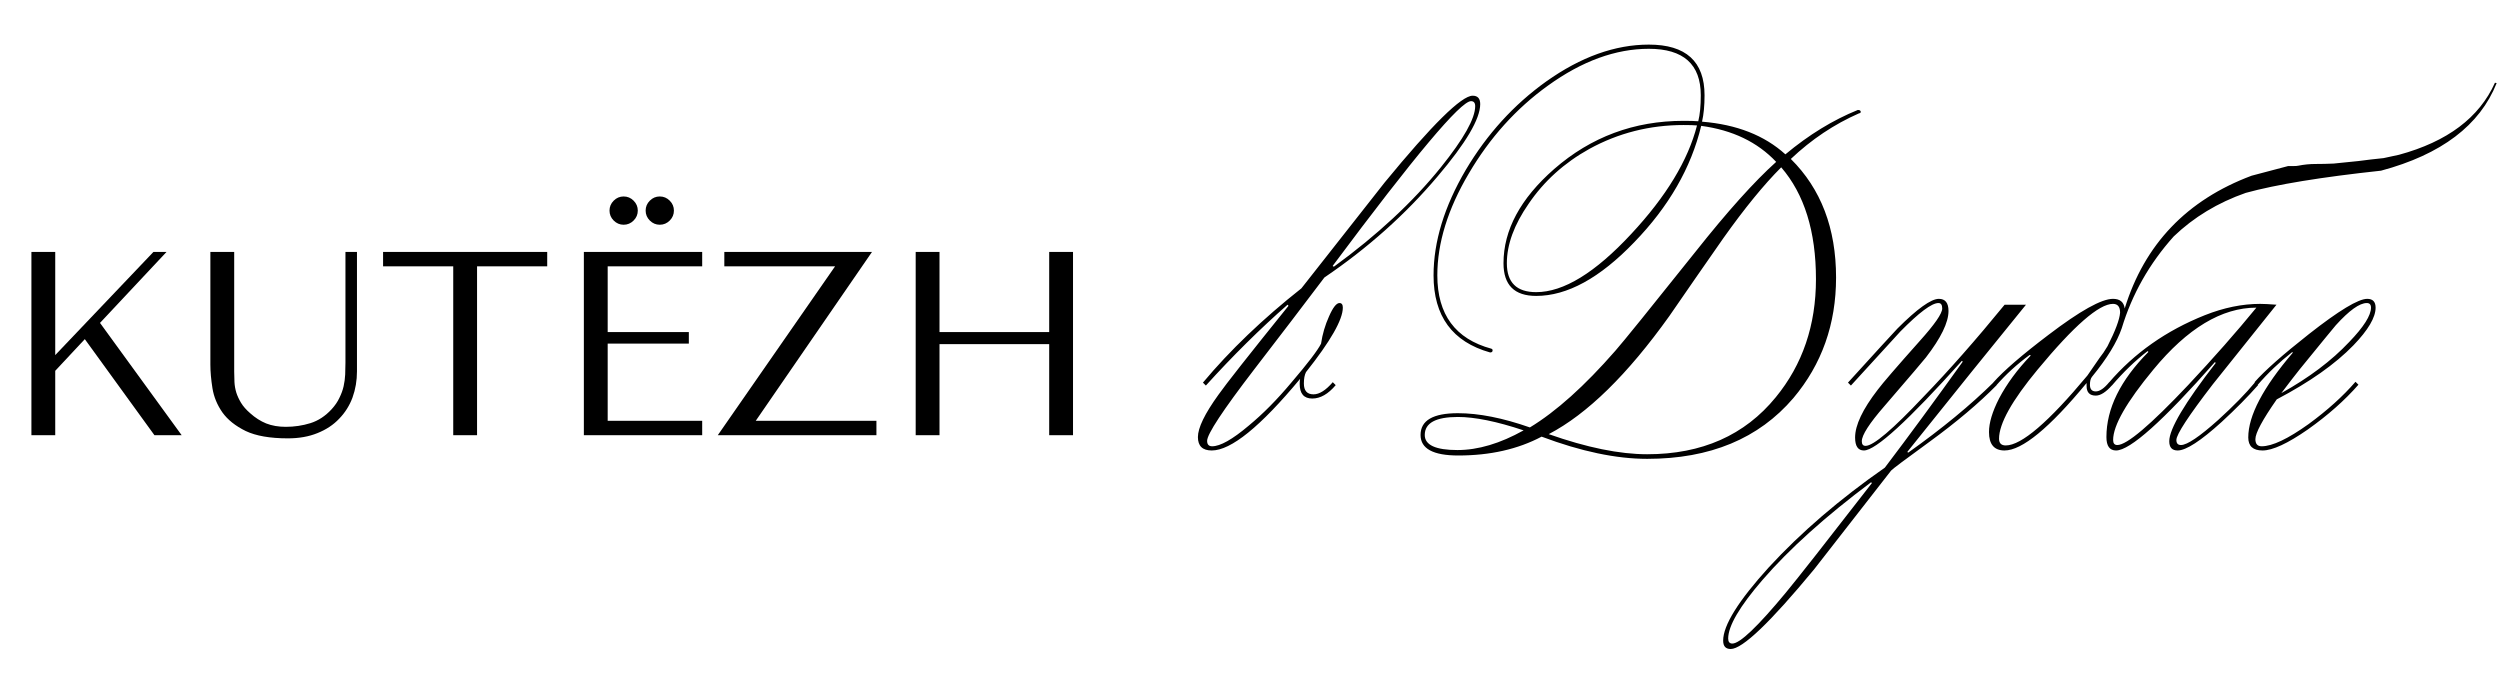
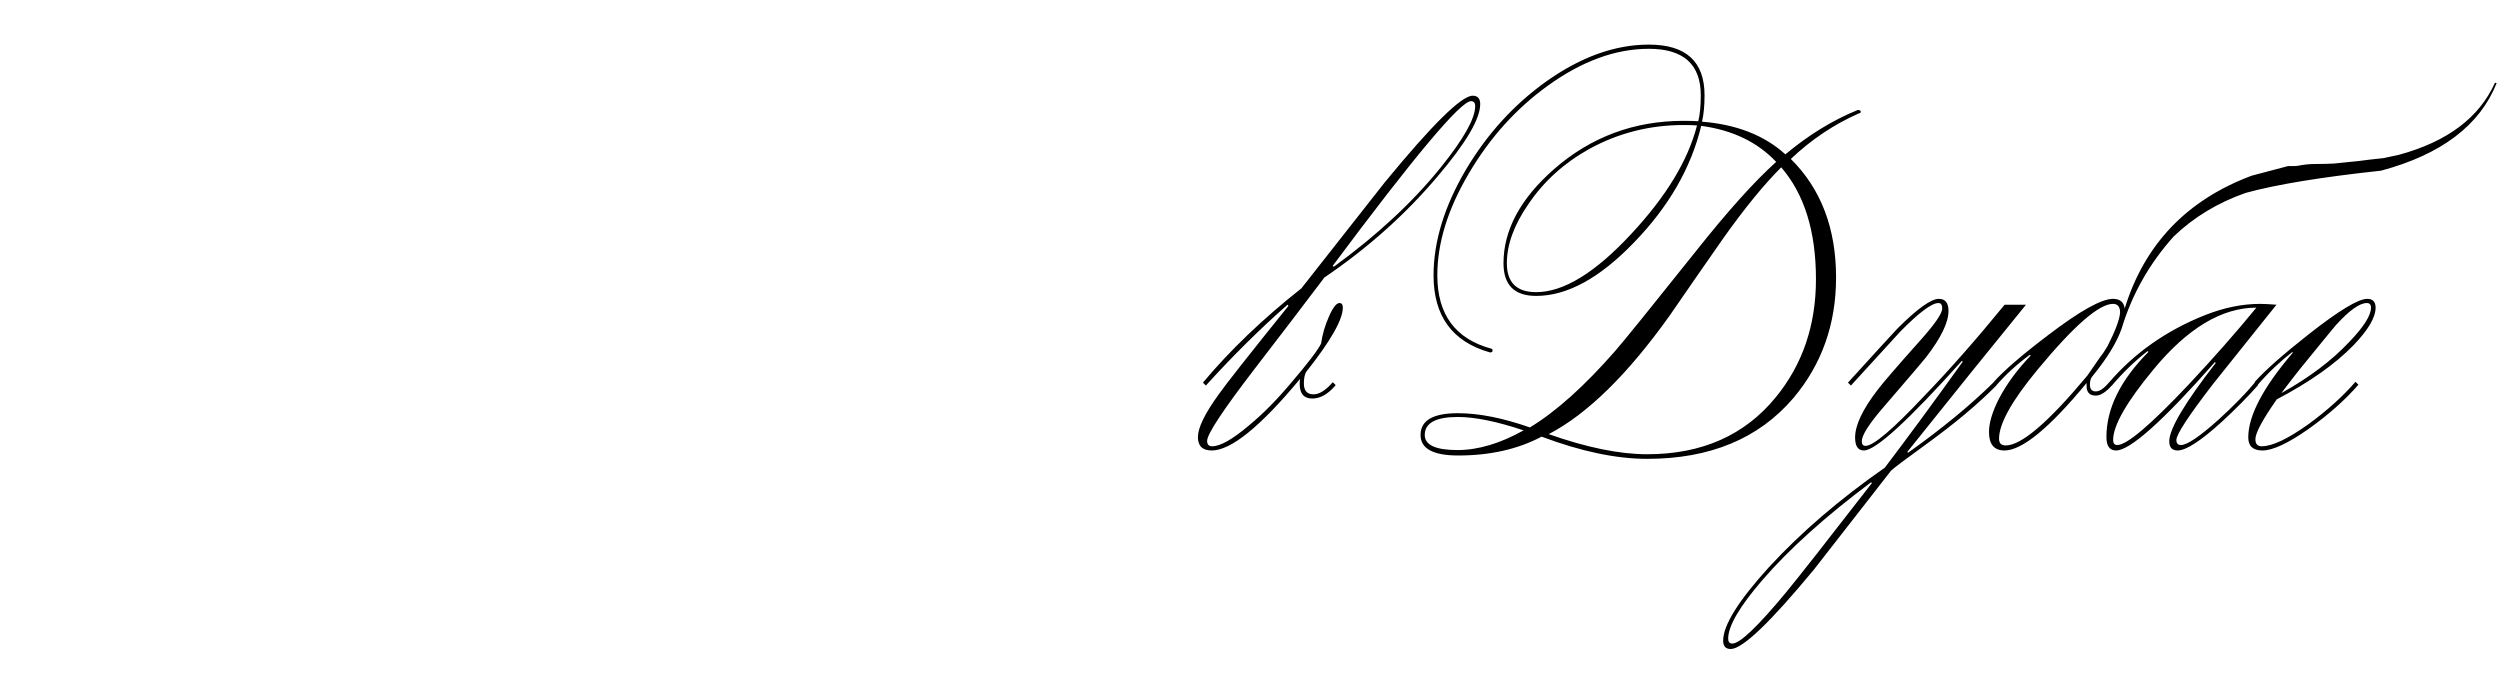
<svg xmlns="http://www.w3.org/2000/svg" width="382" height="106" viewBox="0 0 382 106" fill="none">
-   <path d="M4.8 66.5V38.5H8.44V54.26L23.44 38.5H25.44L15.28 49.34L27.76 66.5H23.6L12.96 51.82L8.44 56.66V66.5H4.8ZM32.145 38.5H35.785V56.78C35.785 57.313 35.799 57.847 35.825 58.38C35.852 58.913 35.945 59.447 36.105 59.98C36.265 60.487 36.505 61.007 36.825 61.54C37.145 62.073 37.612 62.607 38.225 63.14C38.999 63.833 39.812 64.353 40.665 64.7C41.545 65.047 42.545 65.22 43.665 65.22C44.972 65.22 46.225 65.033 47.425 64.66C48.625 64.287 49.705 63.58 50.665 62.54C51.199 61.953 51.599 61.367 51.865 60.78C52.159 60.193 52.372 59.607 52.505 59.02C52.639 58.407 52.719 57.807 52.745 57.22C52.772 56.607 52.785 56.007 52.785 55.42V38.5H54.545V56.74C54.545 58.153 54.319 59.487 53.865 60.74C53.412 61.967 52.732 63.047 51.825 63.98C50.945 64.913 49.839 65.647 48.505 66.18C47.199 66.713 45.692 66.98 43.985 66.98C41.265 66.98 39.119 66.607 37.545 65.86C35.972 65.087 34.785 64.14 33.985 63.02C33.185 61.873 32.679 60.647 32.465 59.34C32.252 58.007 32.145 56.793 32.145 55.7V38.5ZM72.894 66.5H69.254V40.7H58.534V38.5H83.614V40.7H72.894V66.5ZM89.214 38.5H107.294V40.7H92.854V50.74H105.254V52.5H92.854V64.3H107.294V66.5H89.214V38.5ZM93.134 32.18C93.134 31.593 93.347 31.087 93.774 30.66C94.201 30.233 94.707 30.02 95.294 30.02C95.881 30.02 96.387 30.233 96.814 30.66C97.241 31.087 97.454 31.593 97.454 32.18C97.454 32.767 97.241 33.273 96.814 33.7C96.387 34.127 95.881 34.34 95.294 34.34C94.707 34.34 94.201 34.127 93.774 33.7C93.347 33.273 93.134 32.767 93.134 32.18ZM98.654 32.18C98.654 31.593 98.867 31.087 99.294 30.66C99.721 30.233 100.227 30.02 100.814 30.02C101.401 30.02 101.907 30.233 102.334 30.66C102.761 31.087 102.974 31.593 102.974 32.18C102.974 32.767 102.761 33.273 102.334 33.7C101.907 34.127 101.401 34.34 100.814 34.34C100.227 34.34 99.721 34.127 99.294 33.7C98.867 33.273 98.654 32.767 98.654 32.18ZM110.677 38.5H133.237L115.477 64.3H133.917V66.5H109.677L127.597 40.7H110.677V38.5ZM143.557 52.58V66.5H139.917V38.5H143.557V50.74H160.317V38.5H163.957V66.5H160.317V52.58H143.557Z" fill="black" />
  <path d="M202.368 42.4C199.211 46.581 195.627 51.275 191.616 56.48C186.837 62.709 184.448 66.336 184.448 67.36C184.448 67.915 184.704 68.192 185.216 68.192C186.453 68.192 188.309 67.147 190.784 65.056C192.96 63.264 195.136 61.067 197.312 58.464C199.829 55.52 201.344 53.536 201.856 52.512C202.069 51.061 202.475 49.675 203.072 48.352C203.669 46.987 204.203 46.304 204.672 46.304C205.013 46.304 205.184 46.539 205.184 47.008C205.184 48.843 203.307 52.128 199.552 56.864C199.339 57.291 199.232 57.867 199.232 58.592C199.232 59.701 199.723 60.256 200.704 60.256C201.6 60.256 202.581 59.637 203.648 58.4L204.096 58.848C202.944 60.213 201.749 60.896 200.512 60.896C199.232 60.896 198.592 60.149 198.592 58.656C198.592 58.315 198.613 58.059 198.656 57.888C192.597 65.184 188.096 68.832 185.152 68.832C183.744 68.832 183.04 68.149 183.04 66.784C183.04 65.376 184.085 63.221 186.176 60.32C187.285 58.741 190.848 54.219 196.864 46.752C196.864 46.667 196.821 46.603 196.736 46.56C192.512 50.272 188.352 54.389 184.256 58.912L183.808 58.464C187.947 53.515 192.96 48.715 198.848 44.064C203.072 38.688 207.317 33.291 211.584 27.872C218.837 19.04 223.317 14.624 225.024 14.624C225.792 14.624 226.176 15.051 226.176 15.904C226.176 18.165 224 21.856 219.648 26.976C214.741 32.779 208.981 37.92 202.368 42.4ZM203.84 40.736C210.453 35.915 215.893 30.859 220.16 25.568C223.659 21.216 225.408 18.101 225.408 16.224C225.408 15.712 225.195 15.456 224.768 15.456C223.189 15.456 216.149 23.84 203.648 40.608C203.648 40.693 203.712 40.736 203.84 40.736ZM259.303 19.168C258.876 19.125 258.193 19.104 257.255 19.104C252.092 19.104 247.292 20.32 242.855 22.752C239.015 24.885 235.921 27.68 233.575 31.136C231.356 34.336 230.247 37.365 230.247 40.224C230.247 43.168 231.74 44.64 234.727 44.64C238.908 44.64 243.751 41.675 249.255 35.744C254.588 30.027 257.937 24.501 259.303 19.168ZM259.943 19.232C258.407 25.632 254.993 31.563 249.703 37.024C244.455 42.485 239.463 45.216 234.727 45.216C231.399 45.216 229.735 43.552 229.735 40.224C229.735 35.147 232.316 30.347 237.479 25.824C243.111 20.917 249.703 18.464 257.255 18.464C258.236 18.464 258.983 18.485 259.495 18.528C259.751 17.504 259.879 16.181 259.879 14.56C259.879 9.824 257.233 7.456 251.943 7.456C246.865 7.456 241.724 9.333 236.519 13.088C231.655 16.587 227.623 21.067 224.423 26.528C221.223 31.947 219.623 37.131 219.623 42.08C219.623 48.053 222.375 51.787 227.879 53.28C228.007 53.323 228.071 53.408 228.071 53.536C228.071 53.749 227.943 53.856 227.687 53.856C221.927 52.235 219.047 48.309 219.047 42.08C219.047 36.917 220.689 31.541 223.975 25.952C227.217 20.491 231.313 15.989 236.263 12.448C241.553 8.693 246.78 6.816 251.943 6.816C257.617 6.816 260.455 9.397 260.455 14.56C260.455 16.139 260.327 17.483 260.071 18.592C265.361 19.019 269.607 20.683 272.807 23.584C276.391 20.597 280.081 18.336 283.879 16.8C284.177 16.8 284.326 16.907 284.326 17.12C284.284 17.248 284.199 17.312 284.071 17.312C280.273 18.976 276.796 21.301 273.639 24.288C278.247 28.853 280.551 34.891 280.551 42.4C280.551 49.525 278.375 55.669 274.023 60.832C268.732 67.019 261.287 70.112 251.687 70.112C246.951 70.112 241.575 68.981 235.559 66.72C231.932 68.64 227.687 69.6 222.823 69.6C218.983 69.6 217.062 68.555 217.062 66.464C217.062 64.245 218.961 63.136 222.759 63.136C225.959 63.136 229.628 63.861 233.767 65.312C237.777 62.88 242.129 58.976 246.823 53.6C248.06 52.192 252.135 47.157 259.047 38.496C263.953 32.309 268.071 27.723 271.399 24.736C268.54 21.707 264.721 19.872 259.943 19.232ZM272.167 25.568C269.521 28.213 266.577 31.819 263.335 36.384C260.561 40.352 257.809 44.32 255.079 48.288C248.679 57.248 242.535 63.264 236.647 66.336C242.449 68.384 247.463 69.408 251.687 69.408C260.049 69.408 266.599 66.507 271.335 60.704C275.431 55.712 277.479 49.696 277.479 42.656C277.479 35.36 275.708 29.664 272.167 25.568ZM232.807 65.76C228.711 64.395 225.361 63.712 222.759 63.712C219.388 63.712 217.703 64.629 217.703 66.464C217.703 68 219.367 68.768 222.695 68.768C225.852 68.768 229.223 67.765 232.807 65.76ZM304.643 58.4L305.091 58.848C302.36 61.621 298.947 64.501 294.851 67.488C291.096 70.219 289.133 71.691 288.963 71.904C285.037 76.939 281.112 81.973 277.186 87.008C270.488 95.115 266.242 99.168 264.45 99.168C263.682 99.168 263.298 98.741 263.298 97.888C263.298 95.541 265.624 91.808 270.274 86.688C275.181 81.355 281.09 76.277 288.003 71.456C291.629 66.677 295.597 61.28 299.907 55.264L299.779 55.136C291.587 64.267 286.595 68.832 284.803 68.832C283.907 68.832 283.459 68.171 283.459 66.848C283.459 64.971 284.611 62.539 286.915 59.552C287.683 58.528 289.816 56.053 293.315 52.128C295.619 49.568 296.771 47.904 296.771 47.136C296.771 46.581 296.579 46.304 296.195 46.304C295.171 46.304 293.229 47.755 290.371 50.656C287.853 53.429 285.336 56.181 282.819 58.912L282.37 58.464C286.637 53.771 289.155 51.019 289.923 50.208C292.952 47.179 295.064 45.664 296.259 45.664C297.24 45.664 297.731 46.283 297.731 47.52C297.731 49.269 296.579 51.637 294.275 54.624C294.019 54.965 291.907 57.44 287.939 62.048C285.635 64.693 284.483 66.485 284.483 67.424C284.483 67.893 284.675 68.128 285.059 68.128C286.253 68.128 289.219 65.611 293.955 60.576C297.795 56.608 301.912 51.936 306.307 46.56H309.571C304.664 52.576 298.627 60.064 291.459 69.024C291.459 69.109 291.501 69.152 291.587 69.152C296.749 65.483 301.101 61.899 304.643 58.4ZM285.891 73.696C278.936 78.901 273.41 83.872 269.314 88.608C265.816 92.661 264.066 95.648 264.066 97.568C264.066 98.08 264.28 98.336 264.706 98.336C265.858 98.336 268.589 95.733 272.898 90.528C274.733 88.309 279.106 82.741 286.019 73.824C286.019 73.781 285.976 73.739 285.891 73.696ZM366.574 23.648C373.955 21.643 378.841 17.973 381.23 12.64L381.486 12.704C378.926 19.147 373.038 23.605 363.822 26.08C354.691 27.061 347.801 28.192 343.15 29.472C338.883 30.965 335.214 33.184 332.142 36.128C328.43 40.267 325.785 44.939 324.206 50.144C323.481 52.277 321.966 54.752 319.662 57.568C319.449 57.824 319.342 58.229 319.342 58.784C319.342 59.467 319.641 59.808 320.238 59.808C320.835 59.808 321.518 59.339 322.286 58.4L322.734 58.848C321.795 59.915 320.963 60.448 320.238 60.448C319.299 60.448 318.83 59.957 318.83 58.976C318.83 58.763 318.83 58.613 318.83 58.528C313.155 65.397 308.974 68.832 306.286 68.832C304.707 68.832 303.918 67.893 303.918 66.016C303.918 64.608 304.43 62.901 305.454 60.896C306.649 58.635 308.249 56.459 310.254 54.368C310.297 54.283 310.254 54.24 310.126 54.24C308.206 55.648 306.499 57.205 305.006 58.912L304.558 58.464C306.137 56.672 308.953 54.24 313.006 51.168C317.827 47.499 321.113 45.664 322.862 45.664C323.929 45.664 324.526 46.155 324.654 47.136C327.683 37.323 334.147 30.56 344.046 26.848L349.614 25.376C349.785 25.376 350.041 25.376 350.382 25.376C350.766 25.376 351.043 25.355 351.214 25.312C352.067 25.141 352.942 25.056 353.838 25.056C354.734 25.056 355.651 25.035 356.59 24.992C357.87 24.864 359.129 24.736 360.366 24.608C361.646 24.437 362.926 24.288 364.206 24.16L366.574 23.648ZM306.478 68.064C308.867 68.064 313.027 64.501 318.958 57.376C319.854 56.053 320.473 55.157 320.814 54.688C321.198 54.219 321.603 53.621 322.03 52.896C323.225 50.549 323.865 48.843 323.95 47.776C323.95 46.88 323.587 46.432 322.862 46.432C320.729 46.432 316.889 49.781 311.342 56.48C307.417 61.216 305.454 64.736 305.454 67.04C305.454 67.723 305.795 68.064 306.478 68.064ZM338.438 55.328C330.502 64.331 325.467 68.832 323.334 68.832C322.352 68.832 321.861 68.149 321.861 66.784C321.861 62.432 323.995 58.101 328.262 53.792C328.262 53.707 328.219 53.664 328.134 53.664C326.256 55.115 324.443 56.864 322.694 58.912L322.245 58.464C326.128 53.941 331.014 50.507 336.902 48.16C339.803 47.008 342.619 46.432 345.35 46.432C345.904 46.432 346.736 46.475 347.846 46.56C344.603 50.613 341.36 54.667 338.118 58.72C334.406 63.541 332.55 66.379 332.55 67.232C332.55 67.744 332.784 68 333.254 68C334.192 68 336.091 66.72 338.95 64.16C341.296 62.027 343.174 60.107 344.582 58.4L345.03 58.848C343.494 60.597 341.638 62.475 339.462 64.48C336.262 67.381 334.022 68.832 332.742 68.832C331.888 68.832 331.462 68.363 331.462 67.424C331.462 65.547 333.83 61.557 338.566 55.456L338.438 55.328ZM344.774 47.008C339.483 47.008 334.235 50.165 329.03 56.48C324.934 61.429 322.886 65.013 322.886 67.232C322.886 67.744 323.099 68 323.526 68C324.976 68 328.582 64.949 334.342 58.848C338.224 54.709 341.702 50.763 344.774 47.008ZM361.648 46.304C360.538 46.304 358.96 47.435 356.912 49.696C356.613 50.037 354.778 52.277 351.408 56.416C350.725 57.269 349.786 58.485 348.592 60.064C352.816 57.717 356.272 55.115 358.96 52.256C361.178 49.952 362.288 48.203 362.288 47.008C362.288 46.539 362.074 46.304 361.648 46.304ZM350.256 53.792C348.293 55.328 346.522 57.013 344.944 58.848L344.495 58.4C346.031 56.651 348.805 54.197 352.816 51.04C357.381 47.456 360.346 45.664 361.712 45.664C362.565 45.664 362.992 46.112 362.992 47.008C362.992 48.501 361.861 50.421 359.6 52.768C356.826 55.627 352.922 58.379 347.888 61.024C345.712 64.139 344.623 66.165 344.623 67.104C344.623 67.829 344.944 68.192 345.584 68.192C347.205 68.192 349.594 67.061 352.752 64.8C355.61 62.709 358 60.555 359.92 58.336L360.368 58.784C358.277 61.173 355.696 63.456 352.624 65.632C349.552 67.765 347.248 68.832 345.712 68.832C344.261 68.832 343.535 68.171 343.535 66.848C343.535 63.52 345.797 59.211 350.32 53.92C350.32 53.835 350.298 53.792 350.256 53.792Z" fill="black" />
</svg>